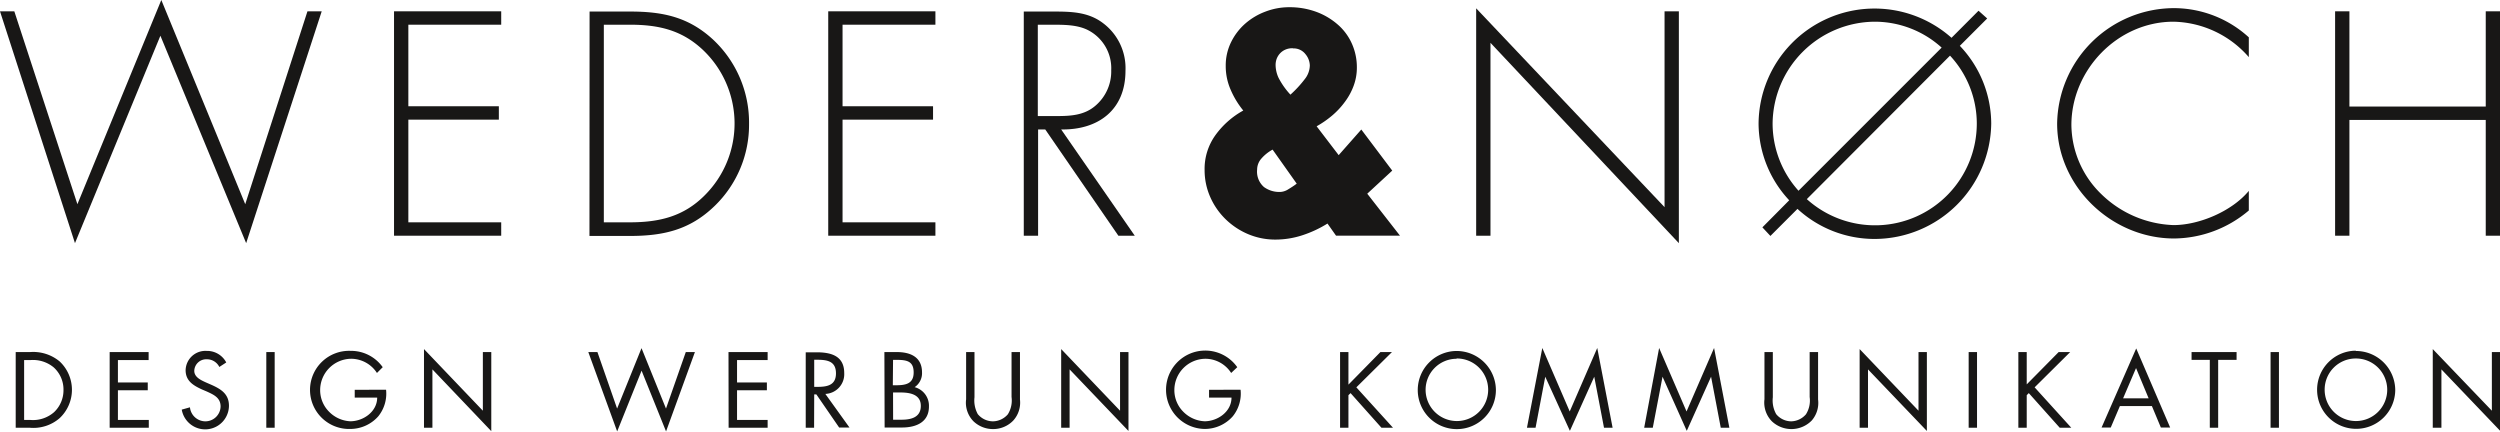
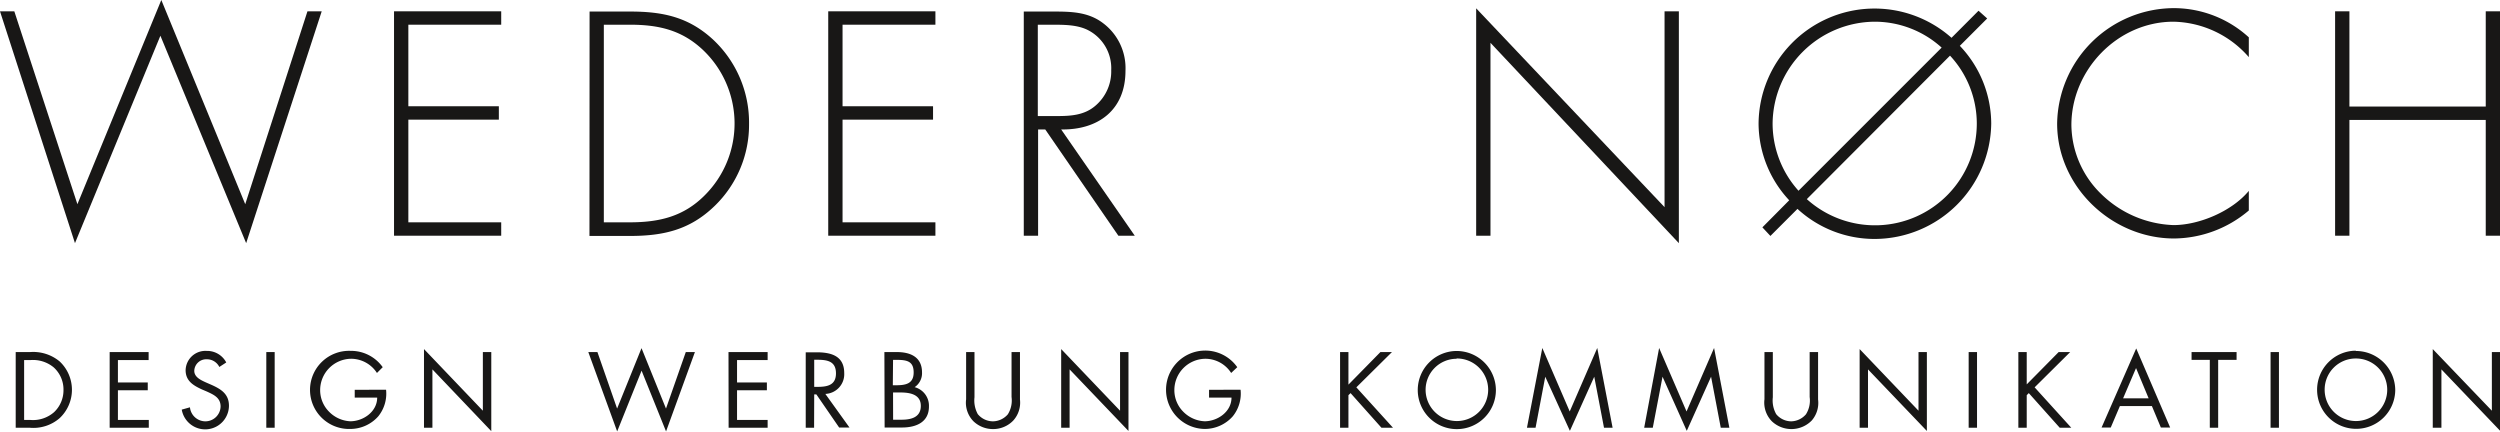
<svg xmlns="http://www.w3.org/2000/svg" id="Ebene_1" data-name="Ebene 1" viewBox="0 0 433.15 74.79">
  <defs>
    <style>.cls-1{fill:#181716;}</style>
  </defs>
  <title>Zeichenfläche 1</title>
  <polygon class="cls-1" points="27.95 0 13.41 35.38 2.48 1.96 0 1.96 12.99 42.13 27.79 6.19 42.65 42.13 55.74 1.96 53.27 1.96 42.49 35.38 27.95 0" />
  <polygon class="cls-1" points="70.75 4.28 70.75 18.41 86.43 18.41 86.43 20.73 70.75 20.73 70.75 38.52 86.84 38.52 86.84 40.84 68.27 40.84 68.27 1.96 86.84 1.96 86.84 4.28 70.75 4.28" />
  <path class="cls-1" d="M109.11,38.52c5.11,0,9.34-1,13-4.69a17.56,17.56,0,0,0-.47-25.32C118,5.16,114,4.28,109.11,4.28h-4.49V38.52ZM102.15,2h7c5.68,0,10.16.93,14.44,4.9a19.68,19.68,0,0,1,6.19,14.59,19.55,19.55,0,0,1-6,14.23c-4.28,4.13-8.87,5.16-14.65,5.16h-7Z" />
  <polygon class="cls-1" points="145.98 4.28 145.98 18.41 161.66 18.41 161.66 20.73 145.98 20.73 145.98 38.52 162.07 38.52 162.07 40.84 143.5 40.84 143.5 1.96 162.07 1.96 162.07 4.28 145.98 4.28" />
  <path class="cls-1" d="M183,20.11c2.42,0,4.84-.1,6.8-1.8a7.79,7.79,0,0,0,2.73-6.14,7.41,7.41,0,0,0-4.12-7c-2.06-1-4.69-.88-7-.88h-1.6V20.11Zm13.61,20.73h-2.84L181.1,22.43h-1.24V40.84h-2.48V2h4.85c3.15,0,6.24,0,8.87,2A9.74,9.74,0,0,1,195,12.27c0,6.76-4.69,10.26-11.14,10.16Z" />
-   <path class="cls-1" d="M224,8.36a3,3,0,0,0-1.39.28,2.83,2.83,0,0,0-.93.72,2.87,2.87,0,0,0-.52.93,3.19,3.19,0,0,0-.15,1,5.43,5.43,0,0,0,.51,2.19,13,13,0,0,0,2.06,2.92,19.66,19.66,0,0,0,2.5-2.71,3.92,3.92,0,0,0,.86-2.35,3.19,3.19,0,0,0-.75-1.95,2.57,2.57,0,0,0-2.19-1m-3.51,17.53a7,7,0,0,0-1.93,1.54,2.89,2.89,0,0,0-.75,1.91A3.54,3.54,0,0,0,219,32.41a4.54,4.54,0,0,0,2.73.85,2.77,2.77,0,0,0,1.44-.44c.48-.29,1-.62,1.5-1ZM230,38.73a19.76,19.76,0,0,1-4.44,2.06,15.05,15.05,0,0,1-4.58.72,12.05,12.05,0,0,1-4.7-.93A12.61,12.61,0,0,1,212.37,38a12.21,12.21,0,0,1-2.66-3.81,11.53,11.53,0,0,1-1-4.72,10,10,0,0,1,1.88-6.06,14.7,14.7,0,0,1,4.82-4.26,15,15,0,0,1-2.19-3.61,10.17,10.17,0,0,1-.85-4.12,9.13,9.13,0,0,1,.92-4.1,10.31,10.31,0,0,1,2.45-3.22A11.28,11.28,0,0,1,219.28,2a11.49,11.49,0,0,1,4.1-.75,13.4,13.4,0,0,1,4.59.77,11.84,11.84,0,0,1,3.71,2.15,9.44,9.44,0,0,1,2.5,3.29,10,10,0,0,1,.91,4.26,9,9,0,0,1-.55,3.12,10.86,10.86,0,0,1-1.49,2.76A13.64,13.64,0,0,1,230.83,20a17,17,0,0,1-2.71,1.88l3.82,5,3.92-4.44,5.36,7.12-4.33,4,5.67,7.27H231.48Z" />
  <polygon class="cls-1" points="290.88 42.13 258.24 7.42 258.24 40.84 255.76 40.84 255.76 1.44 288.4 35.89 288.4 1.96 290.88 1.96 290.88 42.13" />
  <path class="cls-1" d="M313.05,34.5A17.64,17.64,0,0,0,342.5,21.4a17.3,17.3,0,0,0-4.64-11.76ZM336.41,8.25a17.27,17.27,0,0,0-11.6-4.49A17.82,17.82,0,0,0,307.12,21.4a17.45,17.45,0,0,0,4.49,11.65ZM310,34.7a19.56,19.56,0,0,1-5.31-13.3A20.09,20.09,0,0,1,338.12,6.55l4.68-4.69,1.5,1.34-4.74,4.74A19.62,19.62,0,0,1,345,21.4a20.25,20.25,0,0,1-20.16,20,19.7,19.7,0,0,1-13.41-5.21l-4.69,4.69-1.39-1.49Z" />
  <path class="cls-1" d="M389.63,9.9a17.75,17.75,0,0,0-13.05-6.14c-9.69,0-17.69,8.36-17.69,17.9a16.89,16.89,0,0,0,5.21,12A18.85,18.85,0,0,0,376.58,39c4.49,0,10.16-2.43,13.05-5.93v3.4a20.24,20.24,0,0,1-12.94,4.85c-10.83,0-20.27-9-20.27-19.91a20.3,20.3,0,0,1,20.31-20,19.29,19.29,0,0,1,12.9,5.06Z" />
  <polygon class="cls-1" points="430.68 1.96 430.68 18.46 407.06 18.46 407.06 1.96 404.58 1.96 404.58 40.84 407.06 40.84 407.06 20.78 430.68 20.78 430.68 40.84 433.15 40.84 433.15 1.96 430.68 1.96" />
  <path class="cls-1" d="M421.5,74.11H423V64l10.2,10.67V61h-1.46V71.16L421.5,60.48Zm-13.37-12a5.42,5.42,0,1,1-5.36,5.41,5.39,5.39,0,0,1,5.36-5.41m0-1.35A6.77,6.77,0,1,0,415,67.59a6.82,6.82,0,0,0-6.82-6.78M394.85,61H393.4V74.11h1.45Zm-10.53,1.35h3.19V61h-7.8v1.35h3.16V74.11h1.45Zm-12.05,6.66h-4.42l2.24-5.24Zm.57,1.35,1.55,3.71H376l-5.88-13.7-6,13.7h1.59l1.58-3.71Zm-21.69-3.76V61H349.7V74.11h1.45V68.47l.36-.36,5.36,6h2l-6.35-7L358.68,61h-2ZM342.54,61h-1.45V74.11h1.45ZM322.2,74.11h1.45V64l10.2,10.67V61H332.4V71.16L322.2,60.48ZM307.16,61h-1.45v8.18A4.62,4.62,0,0,0,307,73a4.93,4.93,0,0,0,6.91-.15A4.65,4.65,0,0,0,315,69.22V61h-1.46v7.78a4.45,4.45,0,0,1-.64,3A3.47,3.47,0,0,1,310.37,73a3.39,3.39,0,0,1-2.63-1.25,4.85,4.85,0,0,1-.58-2.92ZM284.87,74.11h1.49l1.69-8.84h0l4.2,9.38,4.21-9.38h0l1.68,8.84h1.49l-2.65-13.82-4.77,11-4.75-11Zm-20.31,0h1.49l1.68-8.84h0L272,74.65l4.22-9.38h0l1.69,8.84h1.49l-2.66-13.82-4.77,11-4.75-11Zm-12.19-12A5.42,5.42,0,1,1,247,67.57a5.38,5.38,0,0,1,5.36-5.41m0-1.35a6.77,6.77,0,1,0,6.82,6.78,6.82,6.82,0,0,0-6.82-6.78m-18.73,5.83V61h-1.45V74.11h1.45V68.47l.37-.36,5.35,6h2l-6.35-7L241.17,61h-2Zm-24.15.9v1.35h3.89c0,2.43-2.39,4.1-4.67,4.1A5.53,5.53,0,0,1,205,71.32a5.28,5.28,0,0,1-1.53-3.69,5.43,5.43,0,0,1,5.35-5.47,5.32,5.32,0,0,1,4.49,2.46l1.06-1a6.79,6.79,0,1,0-5.62,10.7,6.47,6.47,0,0,0,4.84-2.19,6.26,6.26,0,0,0,1.35-4.61Zm-25.62,6.57h1.46V64l10.2,10.67V61h-1.46V71.16l-10.2-10.68ZM168.84,61h-1.45v8.18A4.59,4.59,0,0,0,168.67,73a4.88,4.88,0,0,0,3.38,1.34,4.81,4.81,0,0,0,3.52-1.49,4.62,4.62,0,0,0,1.15-3.63V61h-1.46v7.78a4.51,4.51,0,0,1-.64,3A3.47,3.47,0,0,1,172.05,73a3.42,3.42,0,0,1-2.64-1.25,4.92,4.92,0,0,1-.57-2.92Zm-14.11,1.35h.57c1.79,0,3,.2,3,2.18s-1.41,2.22-3.06,2.22h-.55Zm-1.46,11.72h3c2.58,0,4.68-1,4.68-3.64a3.33,3.33,0,0,0-2.48-3.35,2.91,2.91,0,0,0,1.28-2.55c0-2.67-2-3.53-4.37-3.53h-2.15ZM154.73,68H156c1.6,0,3.54.3,3.54,2.32s-1.72,2.4-3.35,2.4h-1.45Zm-13.66.33h.37l3.95,5.74h1.79L143,68.25a3.42,3.42,0,0,0,3.27-3.61c0-3-2.3-3.6-4.78-3.6h-1.89V74.11h1.45Zm0-6h.44c1.75,0,3.33.2,3.33,2.36s-1.67,2.34-3.32,2.34h-.45ZM126.24,74.11H133V72.76H127.7V67.62h5.17V66.27H127.7V62.39H133V61h-6.78ZM103.51,61h-1.58l5,13.75,4.23-10.53,4.24,10.53,5-13.75h-1.58l-3.43,9.79-4.24-10.47-4.23,10.47ZM73.46,74.11h1.46V64L85.12,74.7V61H83.66V71.16L73.46,60.48Zm-12-6.57v1.35h3.89c0,2.43-2.4,4.1-4.67,4.1A5.51,5.51,0,0,1,57,71.32a5.28,5.28,0,0,1-1.53-3.69,5.43,5.43,0,0,1,5.34-5.47,5.34,5.34,0,0,1,4.5,2.46l1-1a6.73,6.73,0,0,0-5.53-2.83,6.77,6.77,0,1,0-.08,13.53,6.47,6.47,0,0,0,4.84-2.19,6.26,6.26,0,0,0,1.35-4.61ZM47.59,61H46.14V74.11h1.45Zm-8.39,1.8a3.73,3.73,0,0,0-3.38-2,3.43,3.43,0,0,0-3.66,3.33c0,1.87,1.32,2.65,2.84,3.35l.8.34c1.22.56,2.42,1.08,2.42,2.61A2.64,2.64,0,0,1,35.53,73a2.7,2.7,0,0,1-2.62-2.43l-1.42.4a4.12,4.12,0,0,0,8.18-.66c0-2.09-1.44-2.93-3.14-3.68l-.87-.38c-.88-.4-2-.92-2-2a2.07,2.07,0,0,1,2.17-2A2.39,2.39,0,0,1,38,63.58ZM19,74.11h6.78V72.76H20.43V67.62H25.6V66.27H20.43V62.39h5.32V61H19ZM4.18,72.76V62.39H5.24A5.62,5.62,0,0,1,9.3,63.65,5.16,5.16,0,0,1,11,67.57a5.22,5.22,0,0,1-1.63,3.84,5.53,5.53,0,0,1-4.13,1.35ZM2.72,74.11H5.15a6.94,6.94,0,0,0,5.17-1.65,6.73,6.73,0,0,0,0-9.85A7.17,7.17,0,0,0,5.19,61H2.72Z" />
</svg>